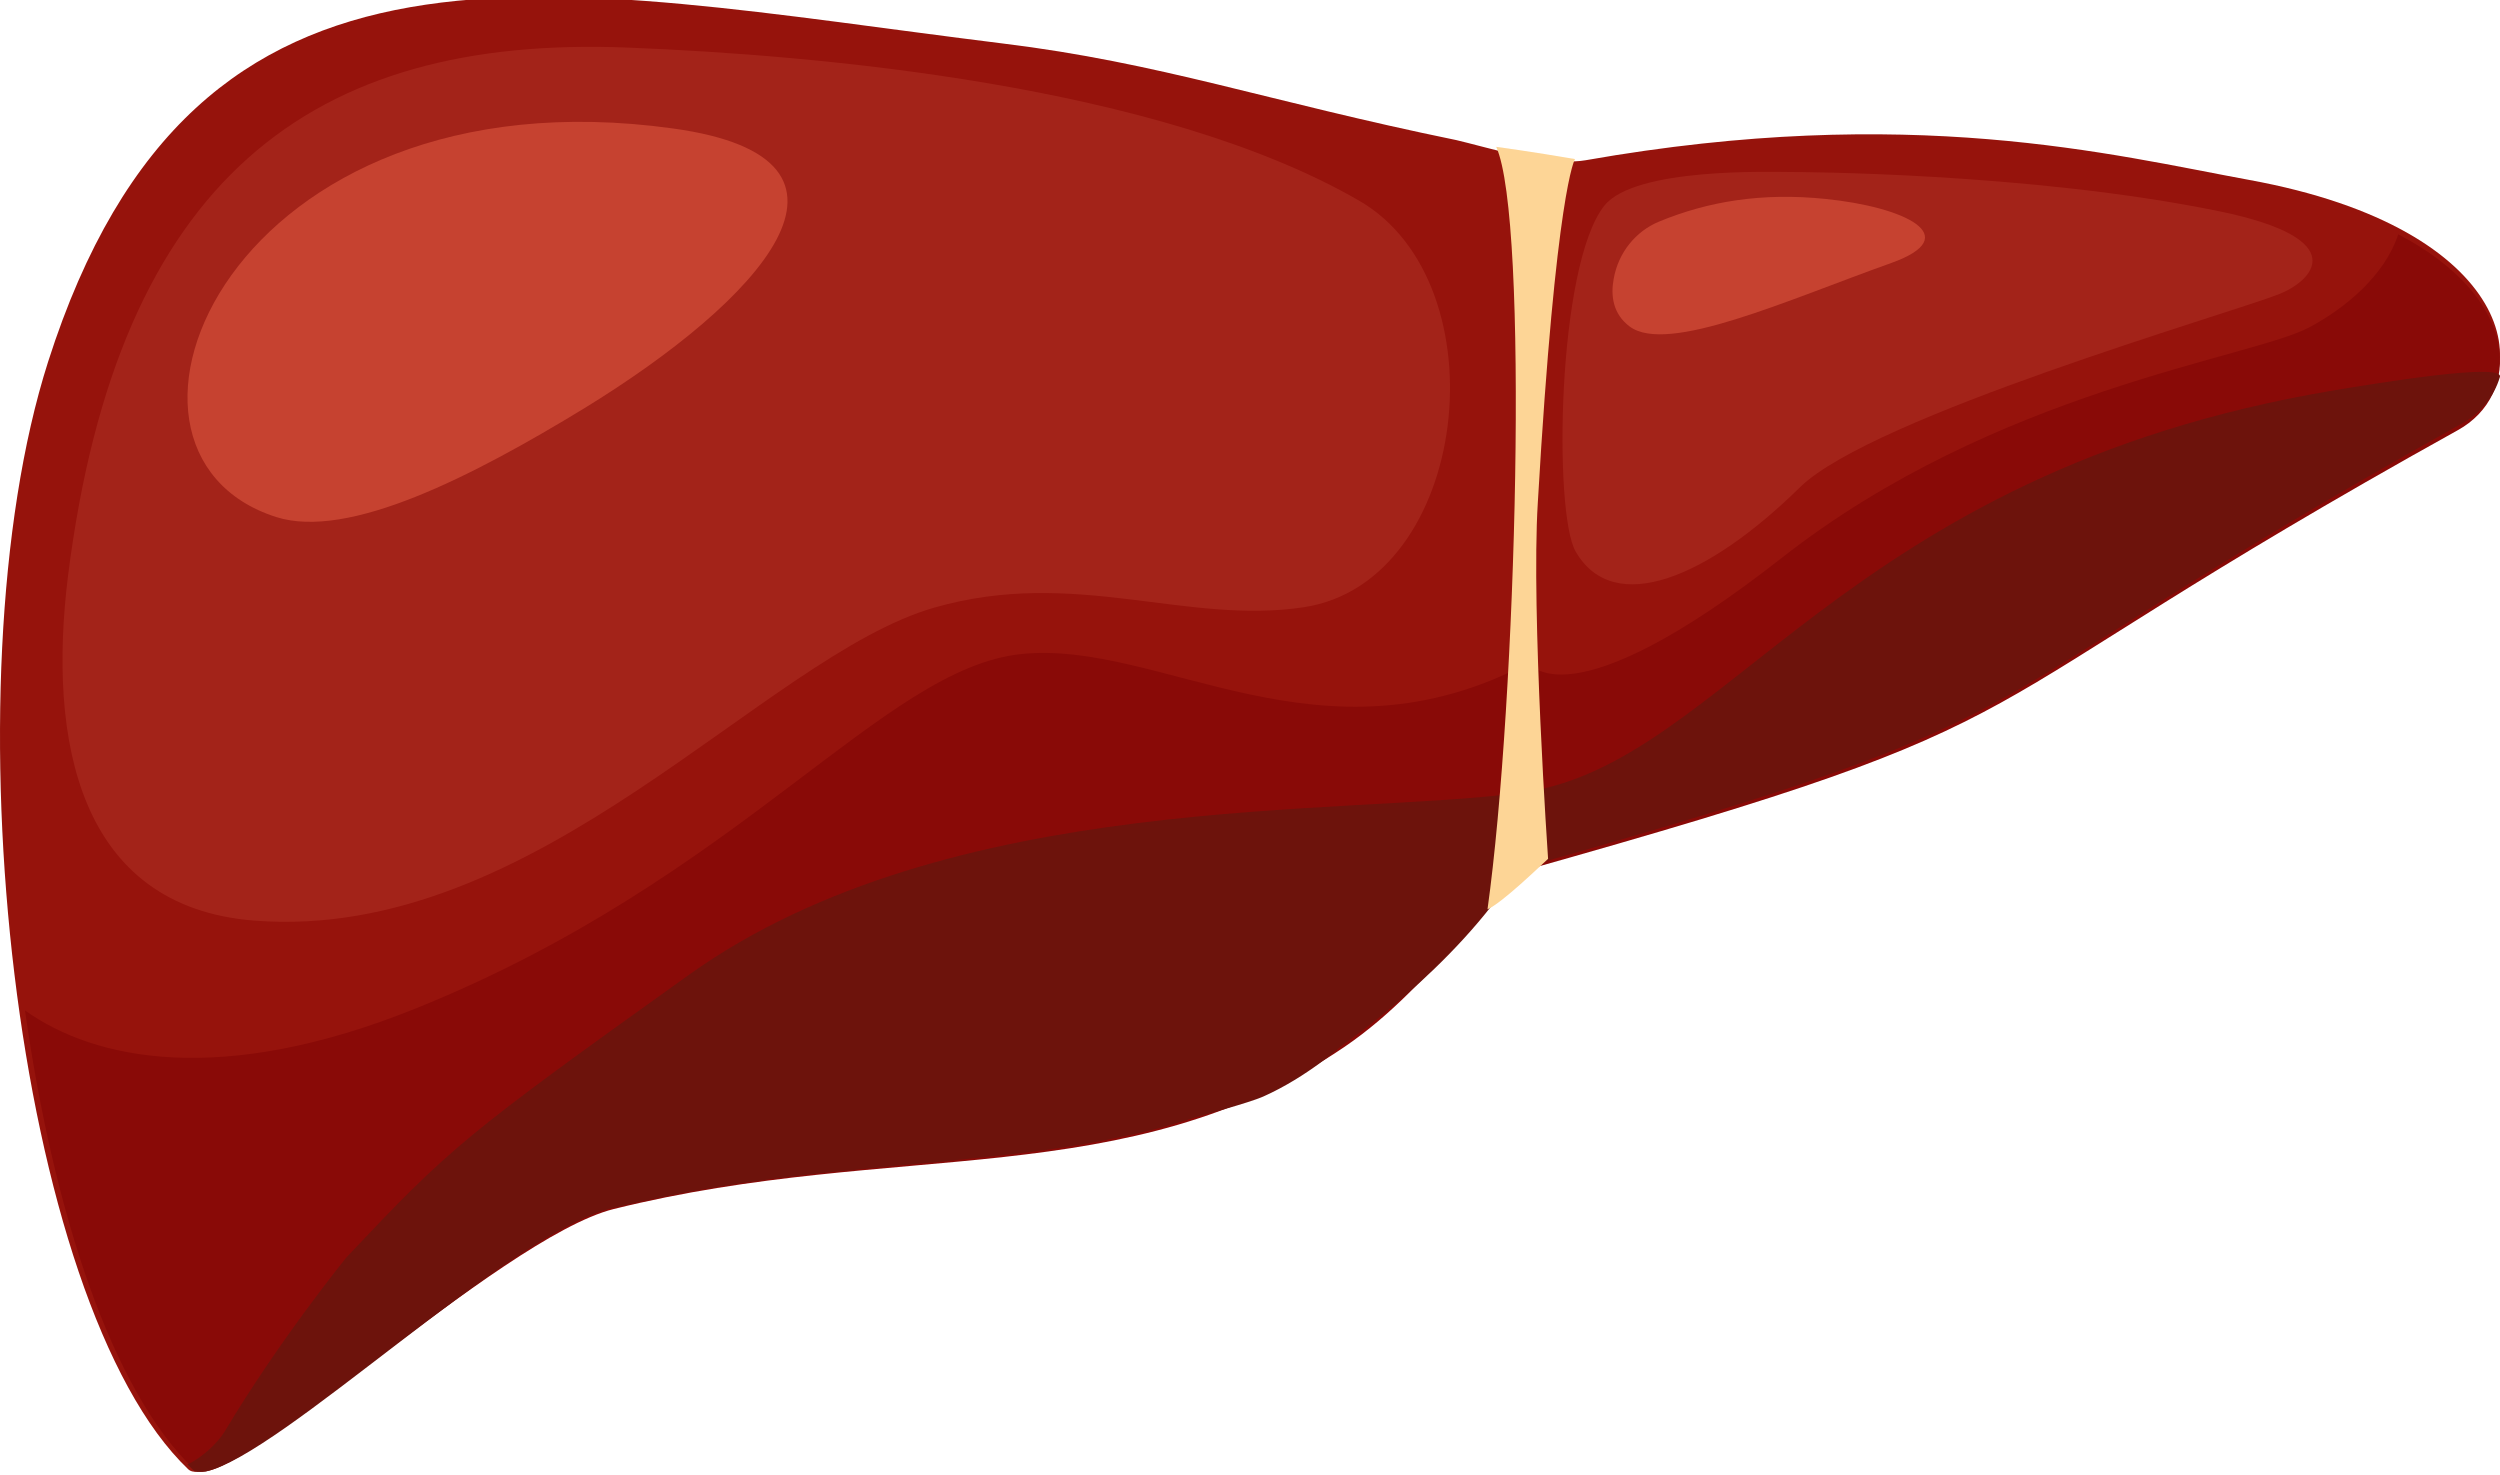
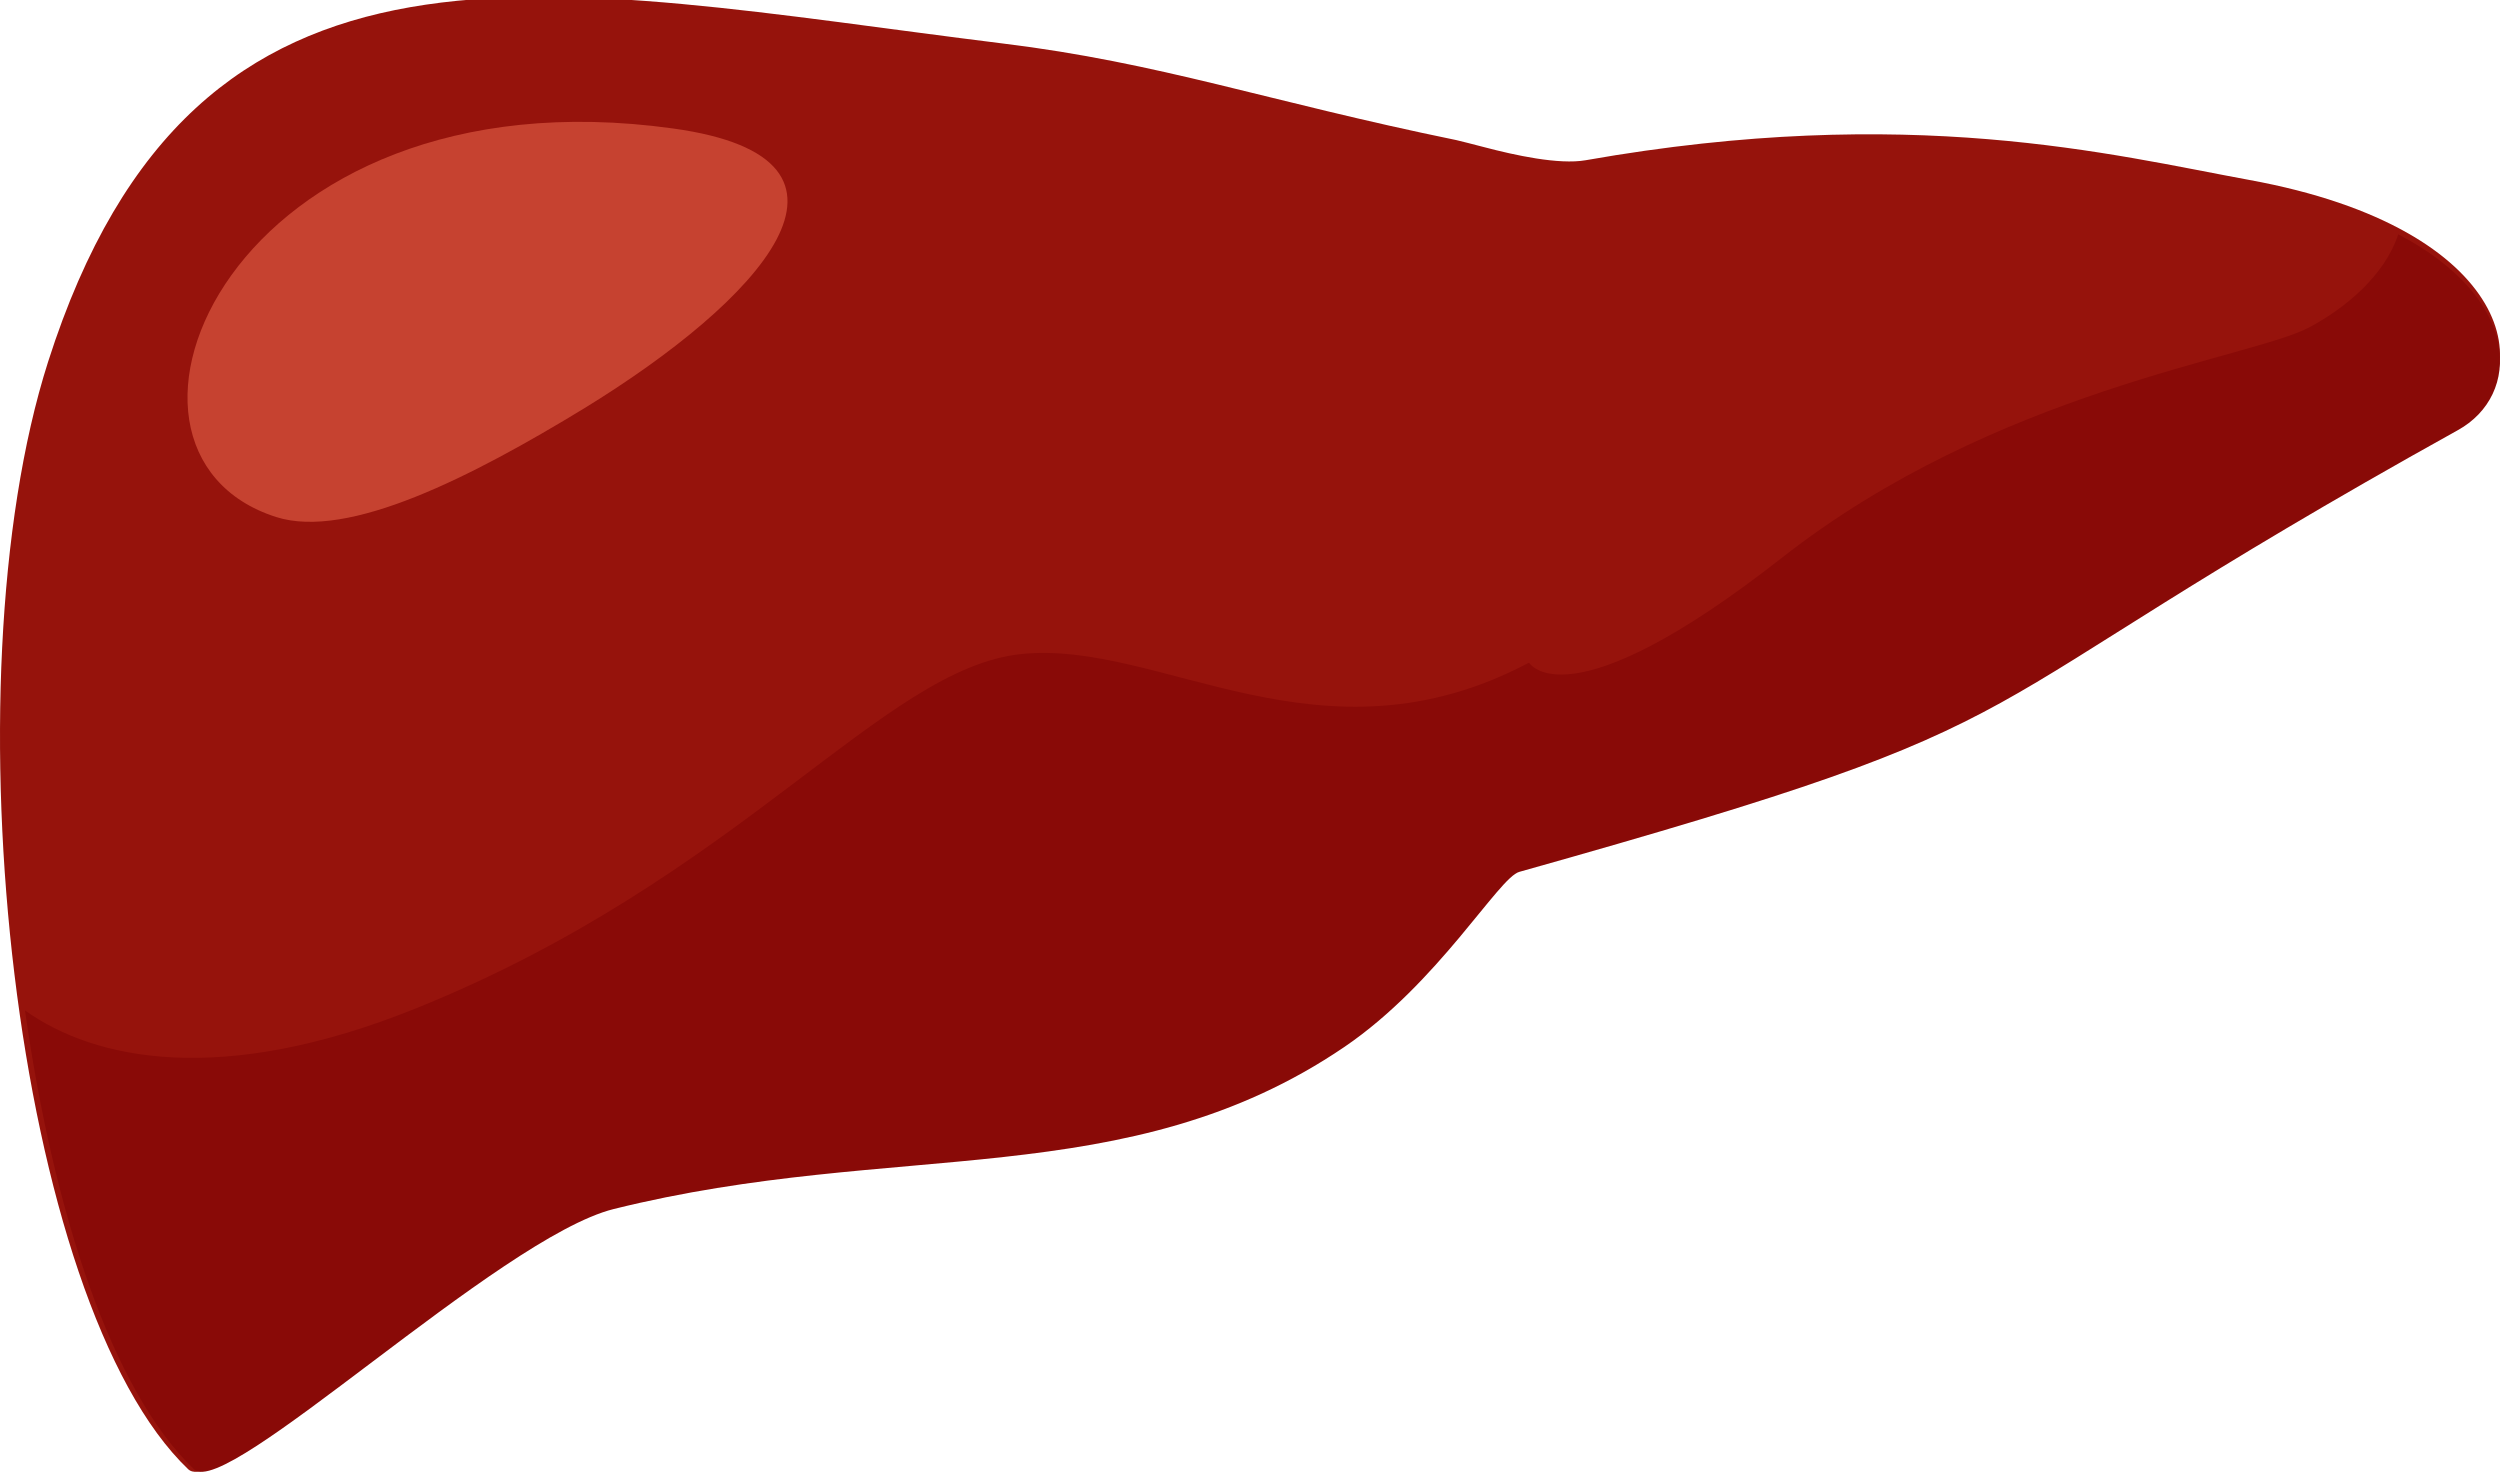
<svg xmlns="http://www.w3.org/2000/svg" width="200" height="118" viewBox="0 0 200 118" fill="none">
  <path d="M48.704 96.624C39.539 98.928 17.624 119.982 15.068 117.551C1.165 104.294 -4.384 54.737 3.846 28.948C15.723 -8.236 43.779 -1.039 80.19 3.475C92.846 5.022 101.294 8.083 116.507 11.208C116.943 11.303 117.754 11.524 118.751 11.777C121.152 12.408 124.705 13.197 126.856 12.818C152.824 8.241 168.941 12.376 179.945 14.396C201.361 18.311 203.232 30.305 196.623 33.998C153.572 57.956 166.946 56.662 121.37 69.509C119.718 69.983 114.886 78.474 107.342 83.587C89.885 95.456 71.368 90.942 48.704 96.624Z" fill="#96130C" />
  <path d="M191.861 18.747C190.773 22.044 187.632 24.651 184.739 26.189C180.074 28.671 159.673 31.183 142.507 44.656C125.309 58.129 122.323 53.01 122.323 53.01C105.654 61.835 92.903 51.188 81.739 52.319C70.574 53.449 59.285 70.189 33.255 80.678C17.736 86.928 7.598 84.823 2 80.835C4.27 96.946 8.966 111.298 15.528 117.548C18.078 119.997 39.941 99.019 49.084 96.726C71.694 91.105 90.166 95.564 107.551 83.756C115.077 78.637 119.897 70.189 121.546 69.749C167.044 56.967 153.702 58.255 196.619 34.418C201.688 31.623 201.782 23.928 191.861 18.747Z" fill="#890A07" />
-   <path d="M121.768 63.403C107.651 65.362 75.957 63.119 55.139 77.968C37.064 90.891 36.036 91.775 27.715 100.59C27.715 100.59 22.324 107.225 17.992 114.492C17.431 115.44 16.091 116.672 15 117.146C15.156 117.304 15.312 117.462 15.467 117.62C15.53 117.652 15.561 117.715 15.623 117.715H15.654H15.686C15.748 117.746 15.779 117.746 15.841 117.746H15.873H15.904C15.966 117.746 16.06 117.746 16.153 117.746C16.247 117.746 16.34 117.715 16.465 117.715C22.417 116.451 40.586 98.758 48.875 96.673C49 96.641 49.156 96.609 49.281 96.578C49.343 96.578 49.405 96.546 49.468 96.546C49.53 96.515 49.592 96.515 49.654 96.515C49.686 96.515 49.717 96.483 49.748 96.483C49.779 96.483 49.779 96.451 49.81 96.451C49.842 96.451 49.842 96.451 49.873 96.451C50.434 96.325 50.963 96.199 51.524 96.072C51.524 96.072 51.524 96.072 51.556 96.072C56.853 94.903 61.933 94.24 66.826 93.734H66.857C68.384 93.576 69.911 93.45 71.407 93.292C71.469 93.292 71.563 93.292 71.625 93.26C72.342 93.197 73.028 93.134 73.744 93.071C74.025 93.039 74.305 93.008 74.586 93.008C74.679 93.008 74.773 93.007 74.835 92.976C75.271 92.944 75.677 92.913 76.113 92.85C76.206 92.85 76.269 92.85 76.362 92.818C77.297 92.723 78.201 92.628 79.105 92.534C79.136 92.534 79.136 92.534 79.167 92.534C79.634 92.47 80.102 92.439 80.569 92.376H80.6C81.535 92.281 82.439 92.154 83.374 92.028H83.405H83.436C84.34 91.902 85.244 91.775 86.148 91.617H86.179H86.21C87.114 91.459 88.017 91.301 88.921 91.112C89.358 91.017 89.825 90.922 90.261 90.828C90.261 90.828 90.261 90.828 90.293 90.828C91.196 90.638 92.069 90.417 92.941 90.196C92.973 90.196 93.004 90.196 93.004 90.164C93.876 89.943 95.653 89.374 95.684 89.374C96.12 89.248 99.891 88.237 101.044 87.731C104.597 86.151 107.37 83.624 107.37 83.624C107.37 83.624 116.439 77.463 121.394 69.532C121.457 69.532 121.488 69.501 121.55 69.501H121.581C121.612 69.501 121.612 69.469 121.644 69.469C167.237 56.61 153.867 57.906 196.874 33.925C198.432 33.072 199.523 31.745 199.99 30.165C200.364 28.965 190.049 30.671 186.652 31.239C147.229 37.874 138.067 61.16 121.768 63.403Z" fill="#6D130C" />
-   <path d="M119.697 11.746C122.326 17.553 121.344 55.926 119 72.746C120.204 72.21 123.213 69.275 123.846 68.707C123.846 68.707 122.484 48.984 123.023 40.243C124.48 15.091 126 12.725 126 12.725C122.516 12.125 119.697 11.746 119.697 11.746Z" fill="#FDD596" />
-   <path d="M5.44 46.084C3.814 59.19 6.252 72.547 20.354 73.65C43.022 75.414 61.094 52.511 74.757 48.605C85.982 45.391 94.892 50.022 104.335 48.573C117.592 46.525 120.218 22.709 108.744 16.062C92.673 6.768 65.315 4.406 50.213 3.807C24.95 2.799 9.442 14.266 5.44 46.084Z" fill="#A32319" />
-   <path d="M143.298 13.761C141.671 13.761 130.784 13.381 128.343 16.459C124.558 21.22 124.276 41.121 126.059 44.136C129.125 49.405 136.665 46.2 144.017 38.963C149.805 33.313 178.337 25.093 182.311 23.537C184.907 22.522 188.443 19.157 177.555 16.904C162.257 13.761 143.298 13.761 143.298 13.761Z" fill="#A32319" />
-   <path d="M53.844 10.278C71.443 12.708 60.652 24.133 46.755 32.654C37.752 38.145 27.87 43.195 22.098 41.364C5.66 36.126 18.396 5.355 53.844 10.278Z" fill="#C64230" />
-   <path d="M129.094 22.313C129.47 20.18 130.876 18.504 132.689 17.743C136.658 16.097 140.97 15.396 146.033 15.914C152.378 16.554 157.253 18.901 151.315 21.034C142.939 24.02 133.407 28.377 130.376 26.122C129.032 25.117 128.844 23.654 129.094 22.313Z" fill="#C64230" />
+   <path d="M53.844 10.278C71.443 12.708 60.652 24.133 46.755 32.654C37.752 38.145 27.87 43.195 22.098 41.364C5.66 36.126 18.396 5.355 53.844 10.278" fill="#C64230" />
</svg>